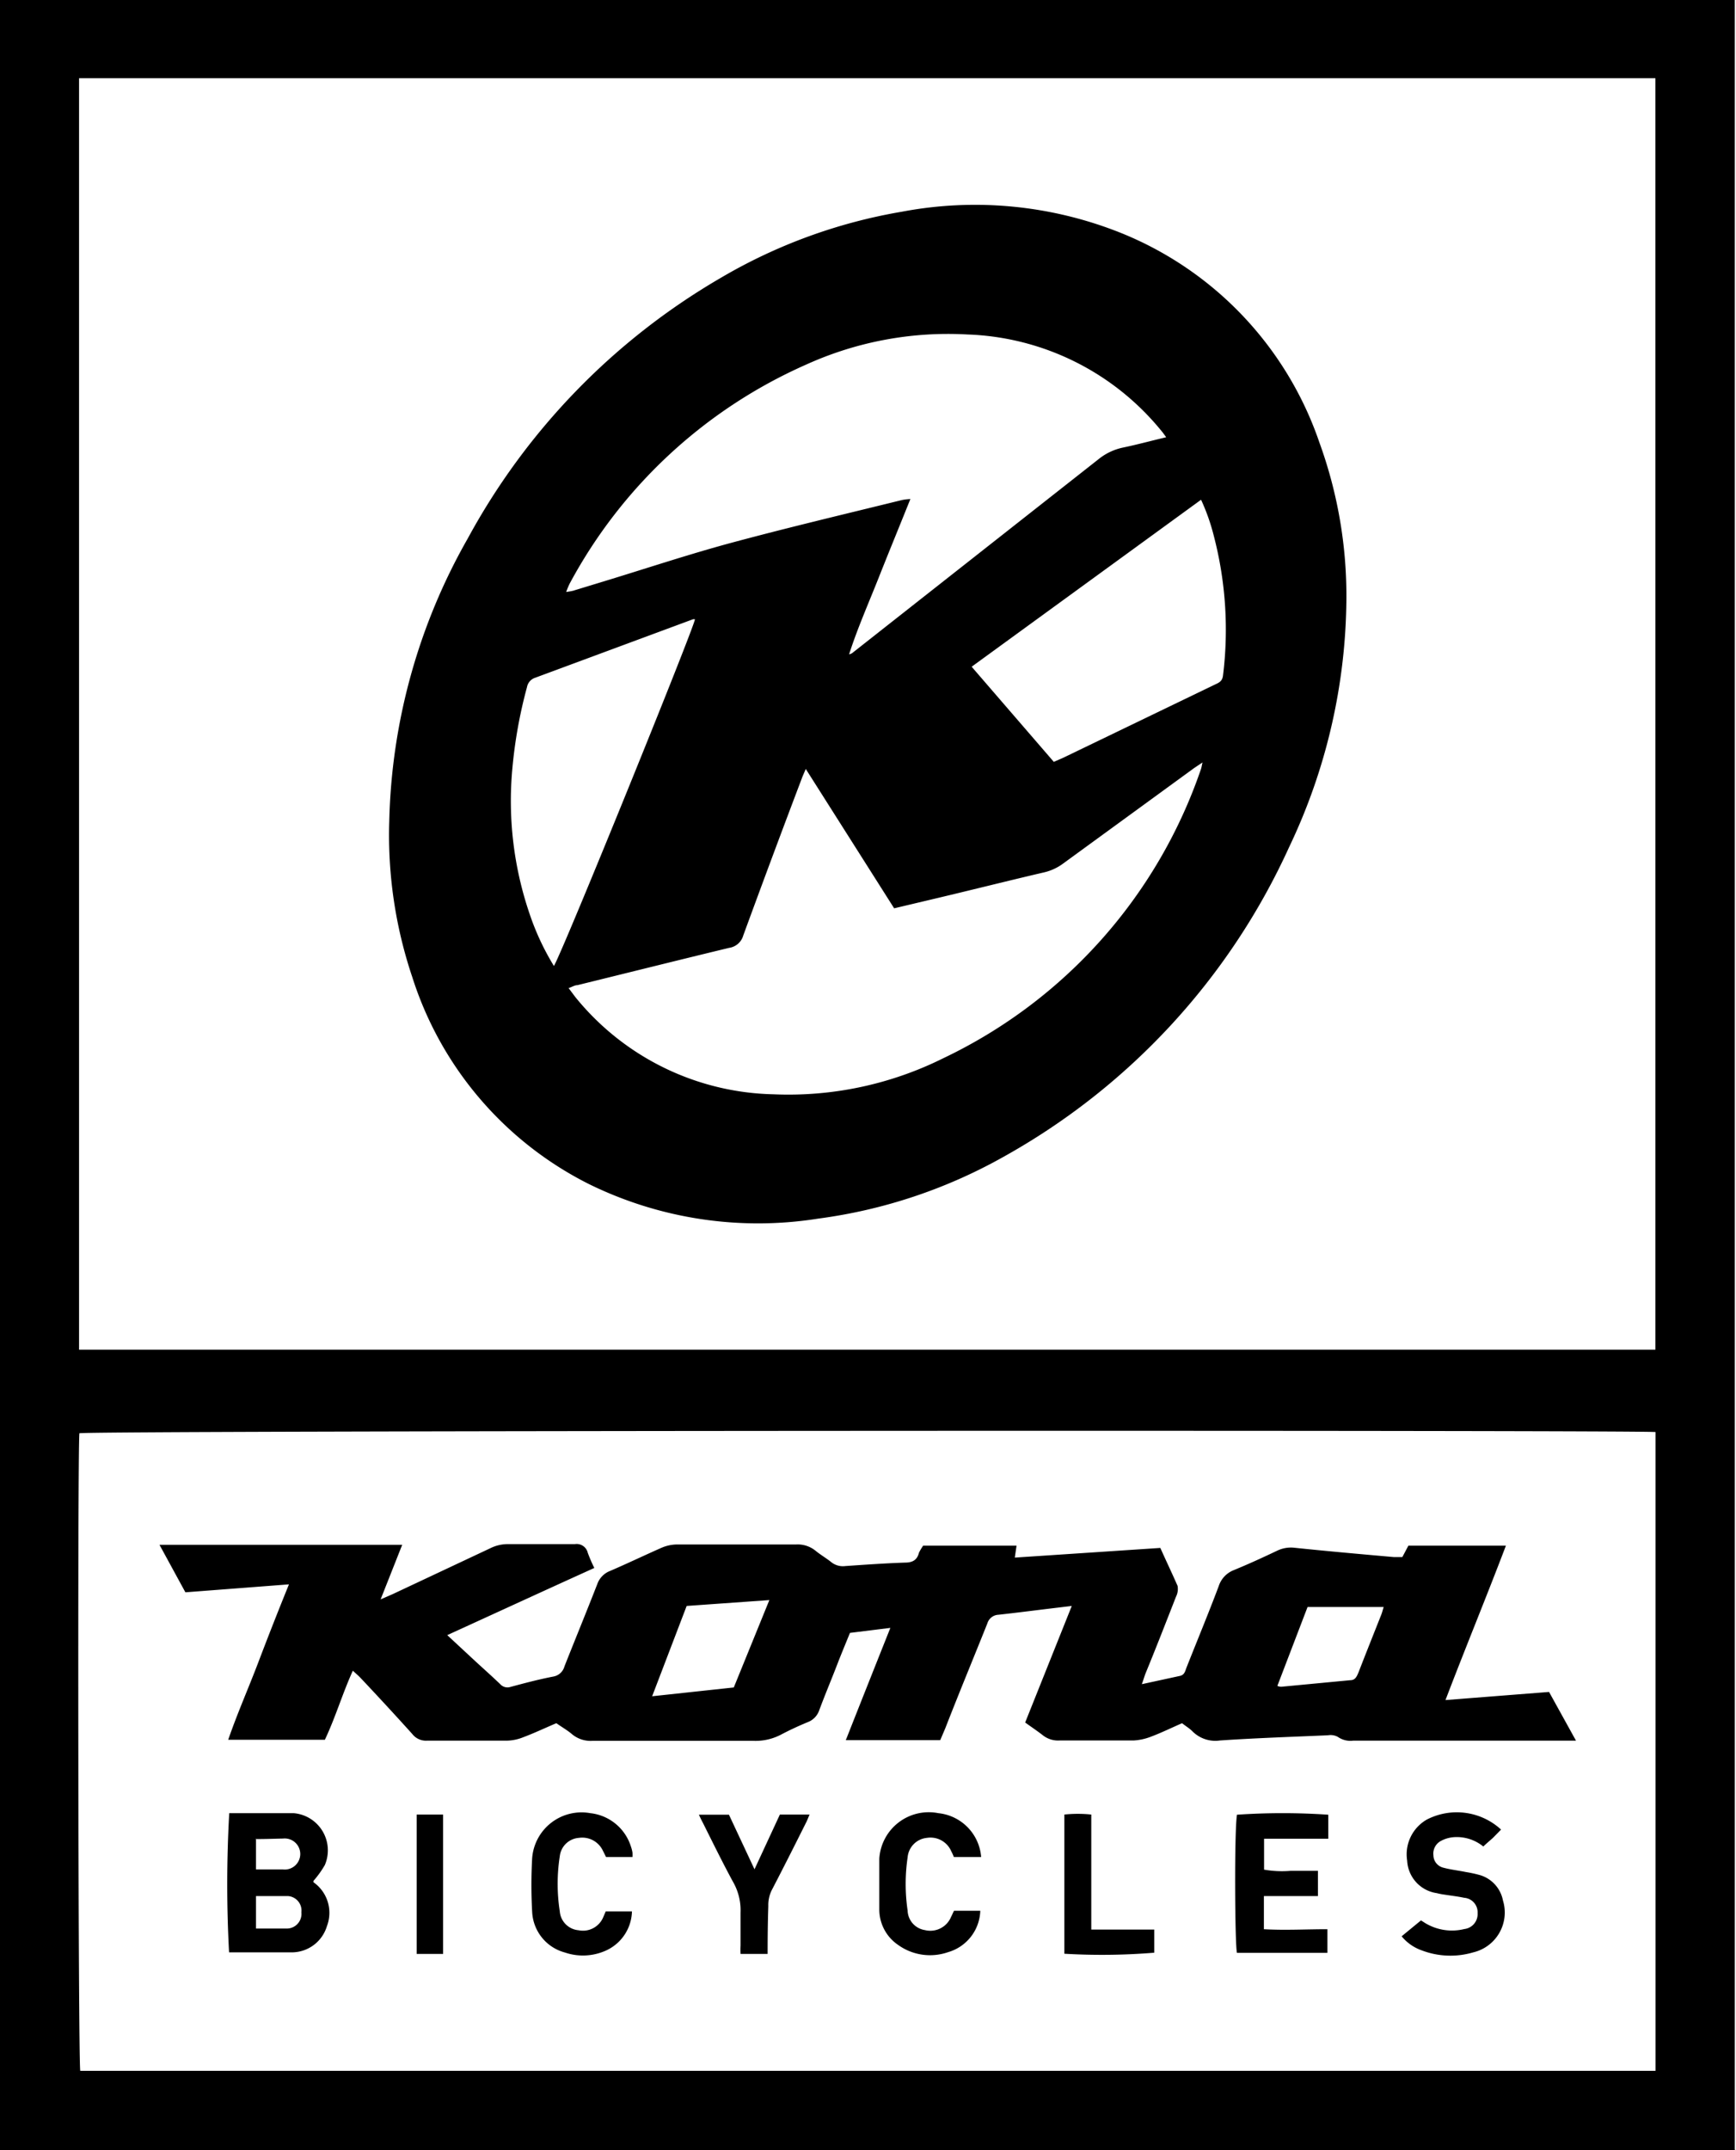
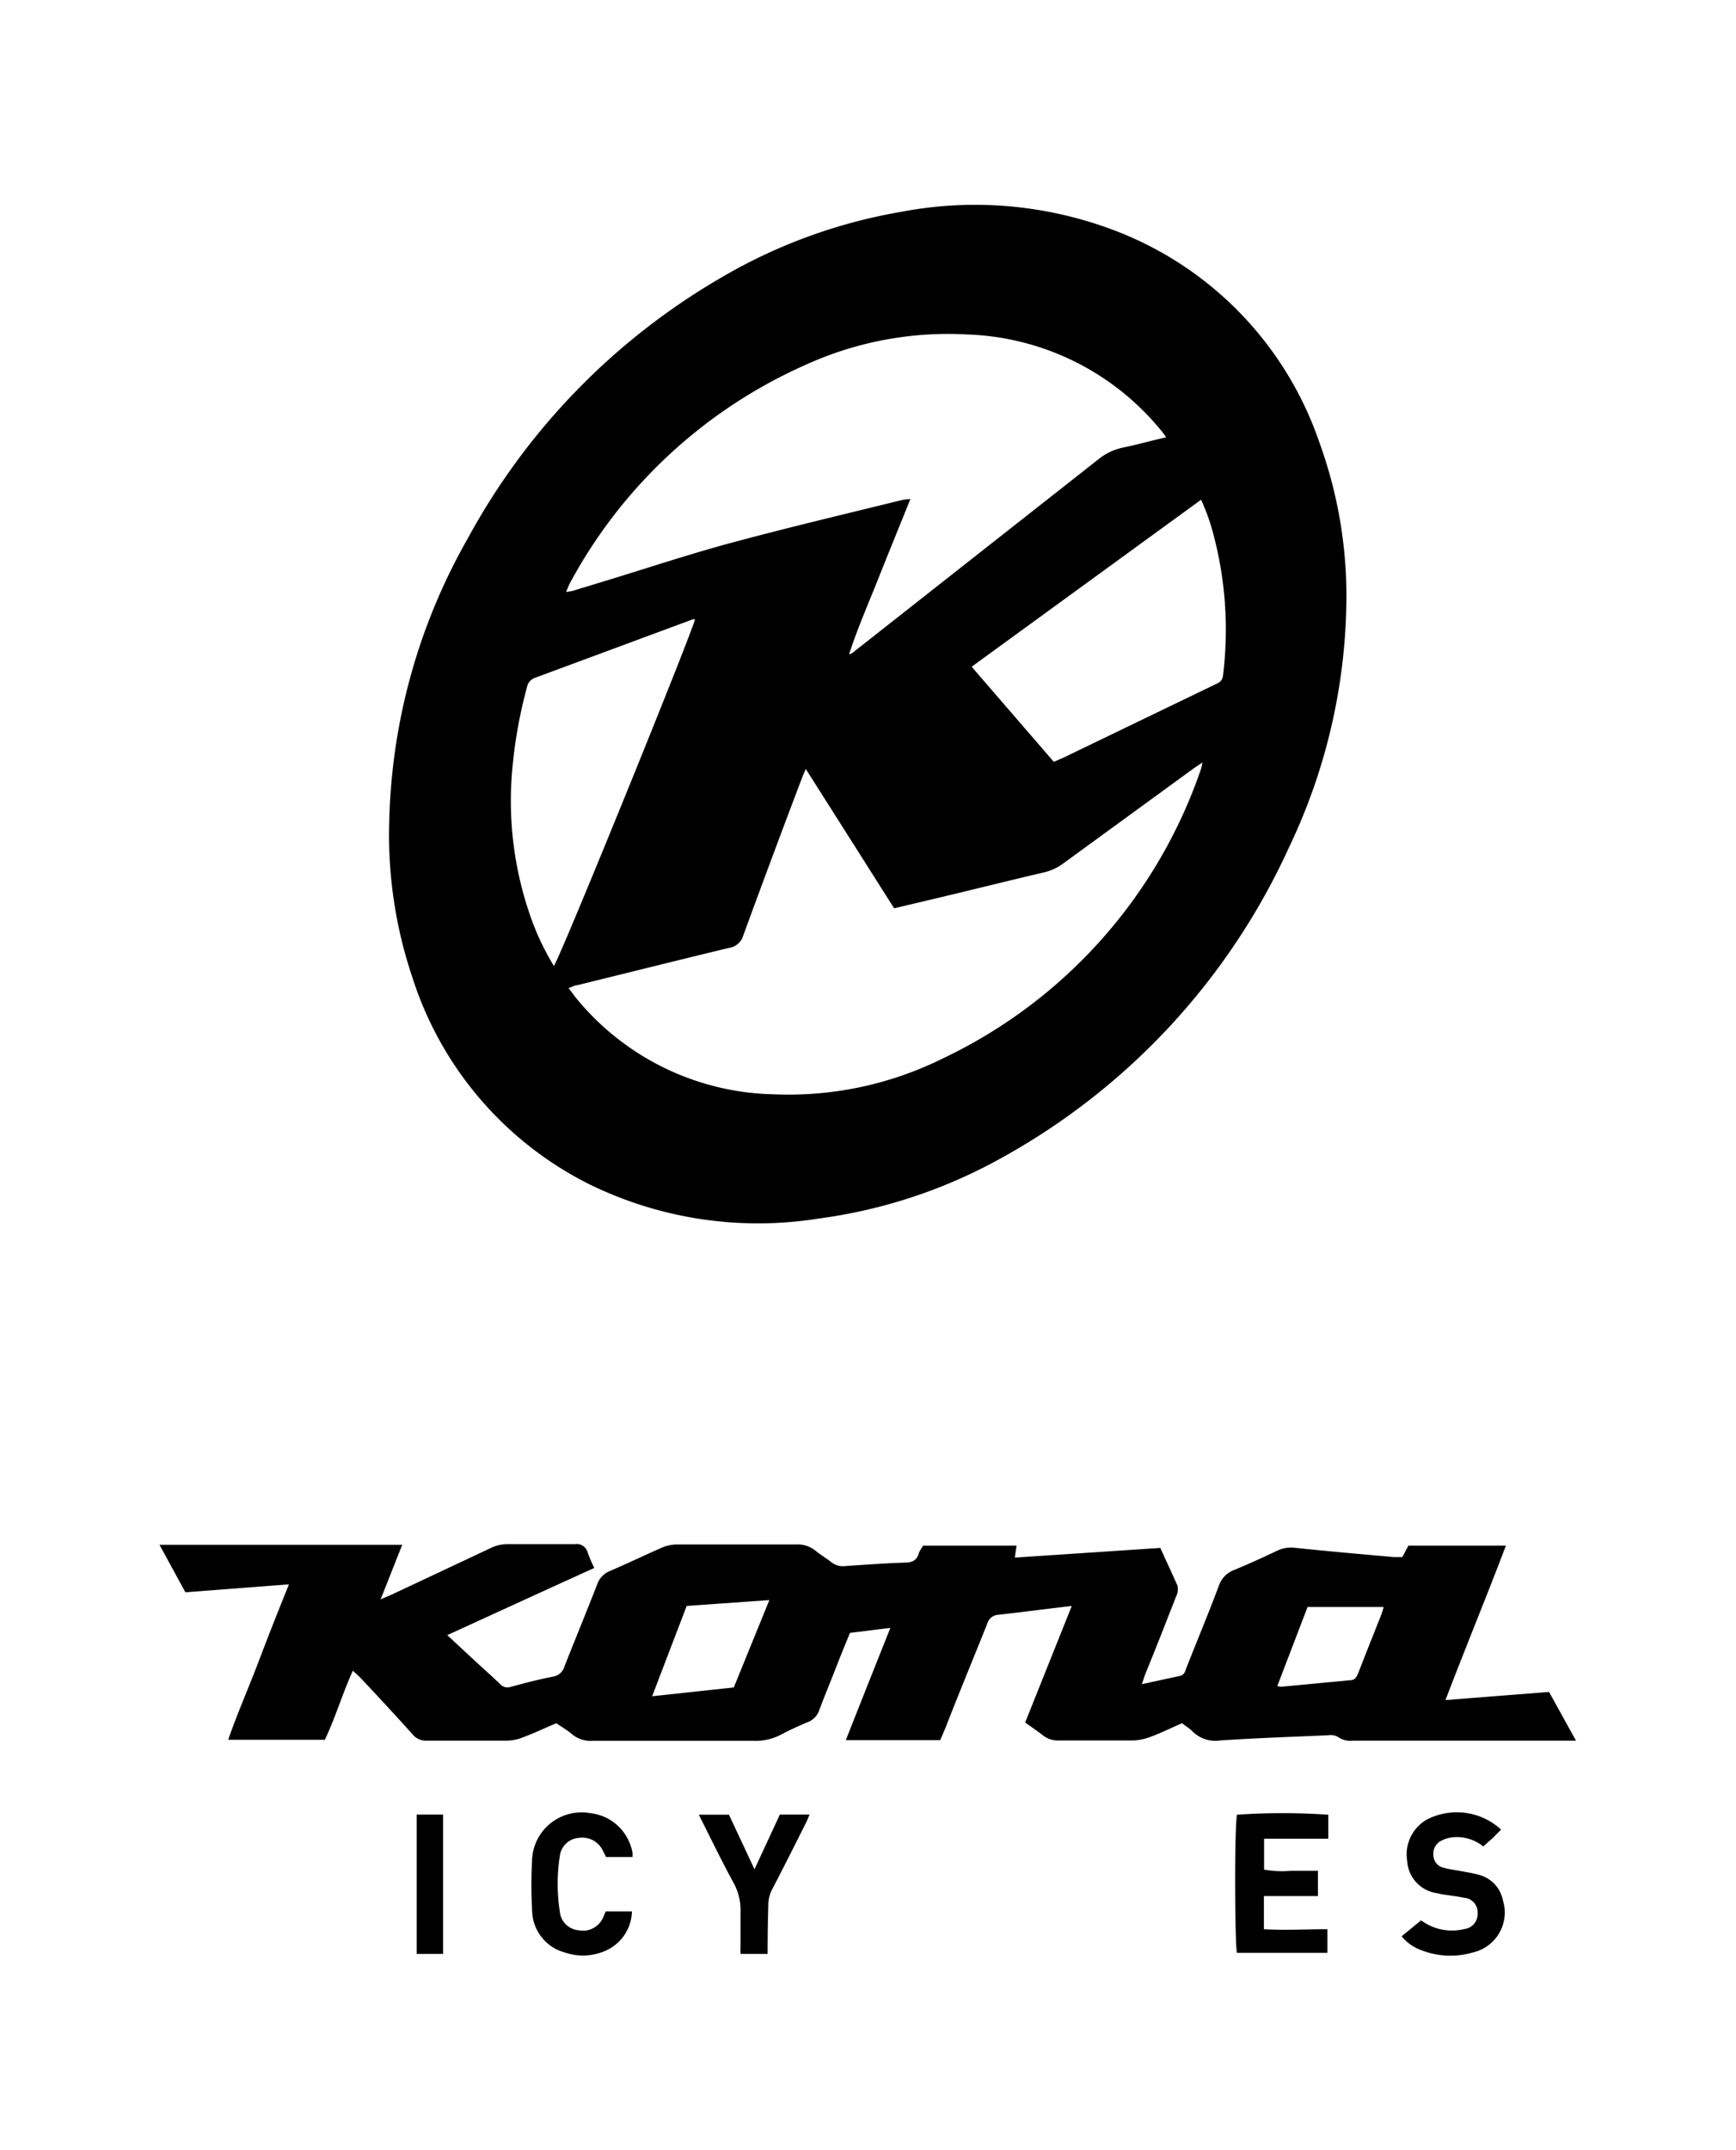
<svg xmlns="http://www.w3.org/2000/svg" id="Layer_1" data-name="Layer 1" viewBox="0 0 100.57 124.51">
  <g id="_1Jzf3d" data-name="1Jzf3d">
-     <path d="M100.51,124.51H0C-.12,124.06-.17,1.2-.06,0c0,0,0,0,0,0A.1.1,0,0,1,0-.11a1.81,1.81,0,0,1,.23,0h100a1.18,1.18,0,0,1,.21,0l.06.06s0,0,0,.05l0,124c0,.14,0,.28,0,.42S100.54,124.45,100.51,124.51ZM4.58,4.53V78.16H95.9V4.53Zm91.33,78.4C95.16,82.81,5,82.84,4.6,83c-.11,1-.07,36.5.05,36.92H95.91Z" />
    <path d="M78,34.71a33.87,33.87,0,0,1-3.32,14.35A39,39,0,0,1,58.12,67,29.85,29.85,0,0,1,47.4,70.57a22.22,22.22,0,0,1-13.28-2,20.28,20.28,0,0,1-10.24-12,25.74,25.74,0,0,1-1.33-9A34.64,34.64,0,0,1,27.1,31.18,38.93,38.93,0,0,1,41.74,16.1a30.86,30.86,0,0,1,10.51-3.84,22.75,22.75,0,0,1,12.69,1.23A20.07,20.07,0,0,1,76.43,25.61,26,26,0,0,1,78,34.71Zm-8.3,9.42-.51.34L61.6,50a3,3,0,0,1-1.12.52c-2.06.48-4.12,1-6.19,1.49l-2.49.59-5.12-8.07c-.11.26-.18.41-.23.55-1.14,3-2.28,6.06-3.39,9.09a1,1,0,0,1-.82.72c-2.94.71-5.86,1.44-8.79,2.16-.16,0-.32.11-.51.17l.39.52a15.19,15.19,0,0,0,11.46,5.63,20.14,20.14,0,0,0,9.86-2.09A28.89,28.89,0,0,0,69.57,44.55C69.61,44.44,69.62,44.33,69.67,44.13ZM67.56,25.32c-.14-.19-.2-.28-.28-.37a15.15,15.15,0,0,0-11.23-5.58,19.9,19.9,0,0,0-9.34,1.74A28.71,28.71,0,0,0,33,33.8a5,5,0,0,0-.2.48,3.9,3.9,0,0,0,.4-.07l2-.61c2.39-.73,4.77-1.52,7.18-2.17,3.27-.88,6.57-1.66,9.86-2.47a3,3,0,0,1,.5-.06c-.63,1.57-1.24,3.05-1.83,4.54s-1.23,2.93-1.72,4.45a.45.45,0,0,0,.23-.11Q56.51,32.2,63.63,26.6a3.34,3.34,0,0,1,1.42-.68C65.87,25.75,66.67,25.53,67.56,25.32ZM56.29,38.61l4.76,5.51.57-.25,3.11-1.5,5.68-2.74c.22-.1.4-.19.44-.5A21.53,21.53,0,0,0,70.31,31a11.79,11.79,0,0,0-.73-2.06ZM32.09,55.94c.58-1,8.15-19.66,8.17-20.08,0,0-.08,0-.11,0L31,39.25a.7.7,0,0,0-.47.54,27.23,27.23,0,0,0-.85,4.74,20.23,20.23,0,0,0,1,8.39A14.76,14.76,0,0,0,32.09,55.94Z" />
    <path d="M53.48,89.51h5.41l-.1.69,8.43-.56c.34.76.68,1.47,1,2.2a1,1,0,0,1-.09.62c-.58,1.48-1.17,3-1.76,4.43-.07.18-.12.36-.22.64l2.21-.48c.27-.06.3-.29.38-.49.62-1.57,1.27-3.13,1.86-4.7a1.49,1.49,0,0,1,.89-.94c.85-.35,1.68-.73,2.5-1.12a1.83,1.83,0,0,1,1-.17c1.92.2,3.84.37,5.76.54.15,0,.31,0,.49,0l.35-.66h5.65c-1.14,3-2.34,5.9-3.5,8.94l6-.47,1.56,2.82c-.29,0-.48,0-.67,0H78.4a1.27,1.27,0,0,1-.9-.22.89.89,0,0,0-.57-.09c-2.08.09-4.17.16-6.25.3a1.87,1.87,0,0,1-1.61-.54c-.17-.17-.38-.29-.59-.46-.6.26-1.19.55-1.8.78a3.27,3.27,0,0,1-1,.22c-1.43,0-2.86,0-4.29,0a1.42,1.42,0,0,1-1-.32c-.31-.24-.64-.46-1-.72L62.09,93l-1,.12c-1.08.13-2.16.27-3.25.39a.7.7,0,0,0-.64.5c-.8,2-1.63,4-2.44,6.08l-.29.68H49c.86-2.18,1.7-4.29,2.58-6.5l-2.34.29c-.22.54-.44,1.07-.65,1.6-.38,1-.77,1.91-1.13,2.88a1.12,1.12,0,0,1-.67.69c-.53.22-1.05.46-1.56.73a3.18,3.18,0,0,1-1.6.35q-4.65,0-9.3,0a1.68,1.68,0,0,1-1.2-.39c-.27-.23-.59-.41-.9-.63-.64.27-1.27.57-1.91.81a2.67,2.67,0,0,1-.92.2c-1.55,0-3.1,0-4.65,0a1,1,0,0,1-.87-.39q-1.48-1.64-3-3.25c-.12-.13-.26-.24-.44-.41-.6,1.32-1,2.69-1.62,4H13.22c.54-1.56,1.18-3,1.75-4.5s1.16-3,1.77-4.5l-6,.46-1.5-2.75H23.3l-1.25,3.16.69-.3,5.66-2.66a2.29,2.29,0,0,1,1.09-.24c1.27,0,2.54,0,3.81,0a.66.66,0,0,1,.75.5,8.67,8.67,0,0,0,.38.88c-2.85,1.29-5.65,2.58-8.52,3.89l1.67,1.55c.47.43.94.85,1.4,1.29a.56.56,0,0,0,.59.16c.82-.22,1.65-.44,2.48-.6a.81.81,0,0,0,.65-.59c.63-1.59,1.28-3.17,1.9-4.76a1.27,1.27,0,0,1,.75-.77c1-.43,2-.91,3-1.35a2.32,2.32,0,0,1,.86-.18h6.91a1.64,1.64,0,0,1,1.11.35c.29.24.62.43.91.66a1.08,1.08,0,0,0,.83.24c1.15-.08,2.3-.16,3.45-.2.44,0,.71-.14.82-.58A3.36,3.36,0,0,1,53.48,89.51ZM39.78,93l-2,5.23,4.73-.51,2.06-5.06ZM74,97.63a.63.63,0,0,0,.22.05l4-.38c.3,0,.38-.22.48-.45.43-1.11.87-2.21,1.31-3.32.06-.14.09-.29.15-.47H75.75Z" />
-     <path d="M13.28,105h1.41c.77,0,1.55,0,2.32,0a2.16,2.16,0,0,1,1.81,3,5.59,5.59,0,0,1-.66.92s0,.06,0,.08a2.16,2.16,0,0,1,.78,2.54,2.13,2.13,0,0,1-2.05,1.52c-1.21,0-2.42,0-3.62,0A73.27,73.27,0,0,1,13.28,105Zm1.55,6.68c.66,0,1.26,0,1.84,0a.85.85,0,0,0,.79-.94.84.84,0,0,0-.79-.94c-.6,0-1.21,0-1.84,0Zm0-5.22v1.8c.55,0,1.06,0,1.57,0a.9.9,0,1,0,0-1.79C15.92,106.48,15.41,106.5,14.85,106.5Z" />
    <path d="M76.35,109.8H73.22c0,.64,0,1.25,0,1.92,1.22.07,2.43,0,3.68,0v1.37H71.66c-.12-.41-.16-7,0-8a38.6,38.6,0,0,1,5.29,0v1.39H73.23v1.79a6,6,0,0,0,1.53.07c.51,0,1,0,1.59,0Z" />
    <path d="M85.93,106.93a2.43,2.43,0,0,0-1.71-.54,1.86,1.86,0,0,0-.73.21.83.83,0,0,0-.45.84.75.75,0,0,0,.55.71c.44.12.9.17,1.34.26a7.48,7.48,0,0,1,.82.18,1.91,1.91,0,0,1,1.32,1.47,2.37,2.37,0,0,1-1.72,3,4.66,4.66,0,0,1-3-.12,2.62,2.62,0,0,1-1.15-.81l1.12-.92.27.17a3,3,0,0,0,2.24.33.87.87,0,0,0,.77-.92.84.84,0,0,0-.78-.89c-.37-.08-.75-.12-1.12-.18a3.89,3.89,0,0,1-.47-.09,2,2,0,0,1-1.71-1.88,2.32,2.32,0,0,1,1.14-2.38,3.79,3.79,0,0,1,4.3.58l-.47.48C86.3,106.6,86.13,106.74,85.93,106.93Z" />
    <path d="M35.09,110.69h1.52A2.56,2.56,0,0,1,35,113a3.23,3.23,0,0,1-2.27.07,2.56,2.56,0,0,1-1.9-2.34,27.41,27.41,0,0,1,0-3.14A2.87,2.87,0,0,1,34.2,105a2.78,2.78,0,0,1,2.35,1.93,2,2,0,0,1,.09.35,2.23,2.23,0,0,1,0,.26H35.11l-.19-.38a1.32,1.32,0,0,0-1.38-.73,1.2,1.2,0,0,0-1.11,1.06,10.41,10.41,0,0,0,0,3.2,1.19,1.19,0,0,0,1.09,1.09,1.27,1.27,0,0,0,1.42-.74Z" />
-     <path d="M55.26,107.54q-.07-.18-.15-.33a1.31,1.31,0,0,0-1.41-.78,1.24,1.24,0,0,0-1.12,1.13,10.6,10.6,0,0,0,0,3.08,1.18,1.18,0,0,0,1,1.13A1.3,1.3,0,0,0,55.1,111c.06-.11.1-.22.17-.35h1.52a2.58,2.58,0,0,1-1.87,2.4,3.17,3.17,0,0,1-2.89-.42,2.48,2.48,0,0,1-1.09-2c0-1,0-2,0-3A2.87,2.87,0,0,1,54.36,105a2.77,2.77,0,0,1,2.48,2.54Z" />
    <path d="M44.47,113.15H42.9a4.35,4.35,0,0,1,0-.48c0-.63,0-1.27,0-1.91a3.3,3.3,0,0,0-.45-1.81c-.6-1.11-1.16-2.25-1.73-3.39-.07-.13-.14-.27-.23-.47h1.74l1.48,3.16,1.47-3.17h1.72c-.08.18-.13.33-.21.48-.64,1.28-1.28,2.55-1.94,3.82a1.94,1.94,0,0,0-.24,1C44.48,111.29,44.47,112.18,44.47,113.15Z" />
-     <path d="M61.66,113.14v-8.06a7.38,7.38,0,0,1,1.56,0v6.66h3.65v1.34A37.16,37.16,0,0,1,61.66,113.14Z" />
    <path d="M24.14,105.08h1.53v8.07H24.14Z" />
  </g>
</svg>